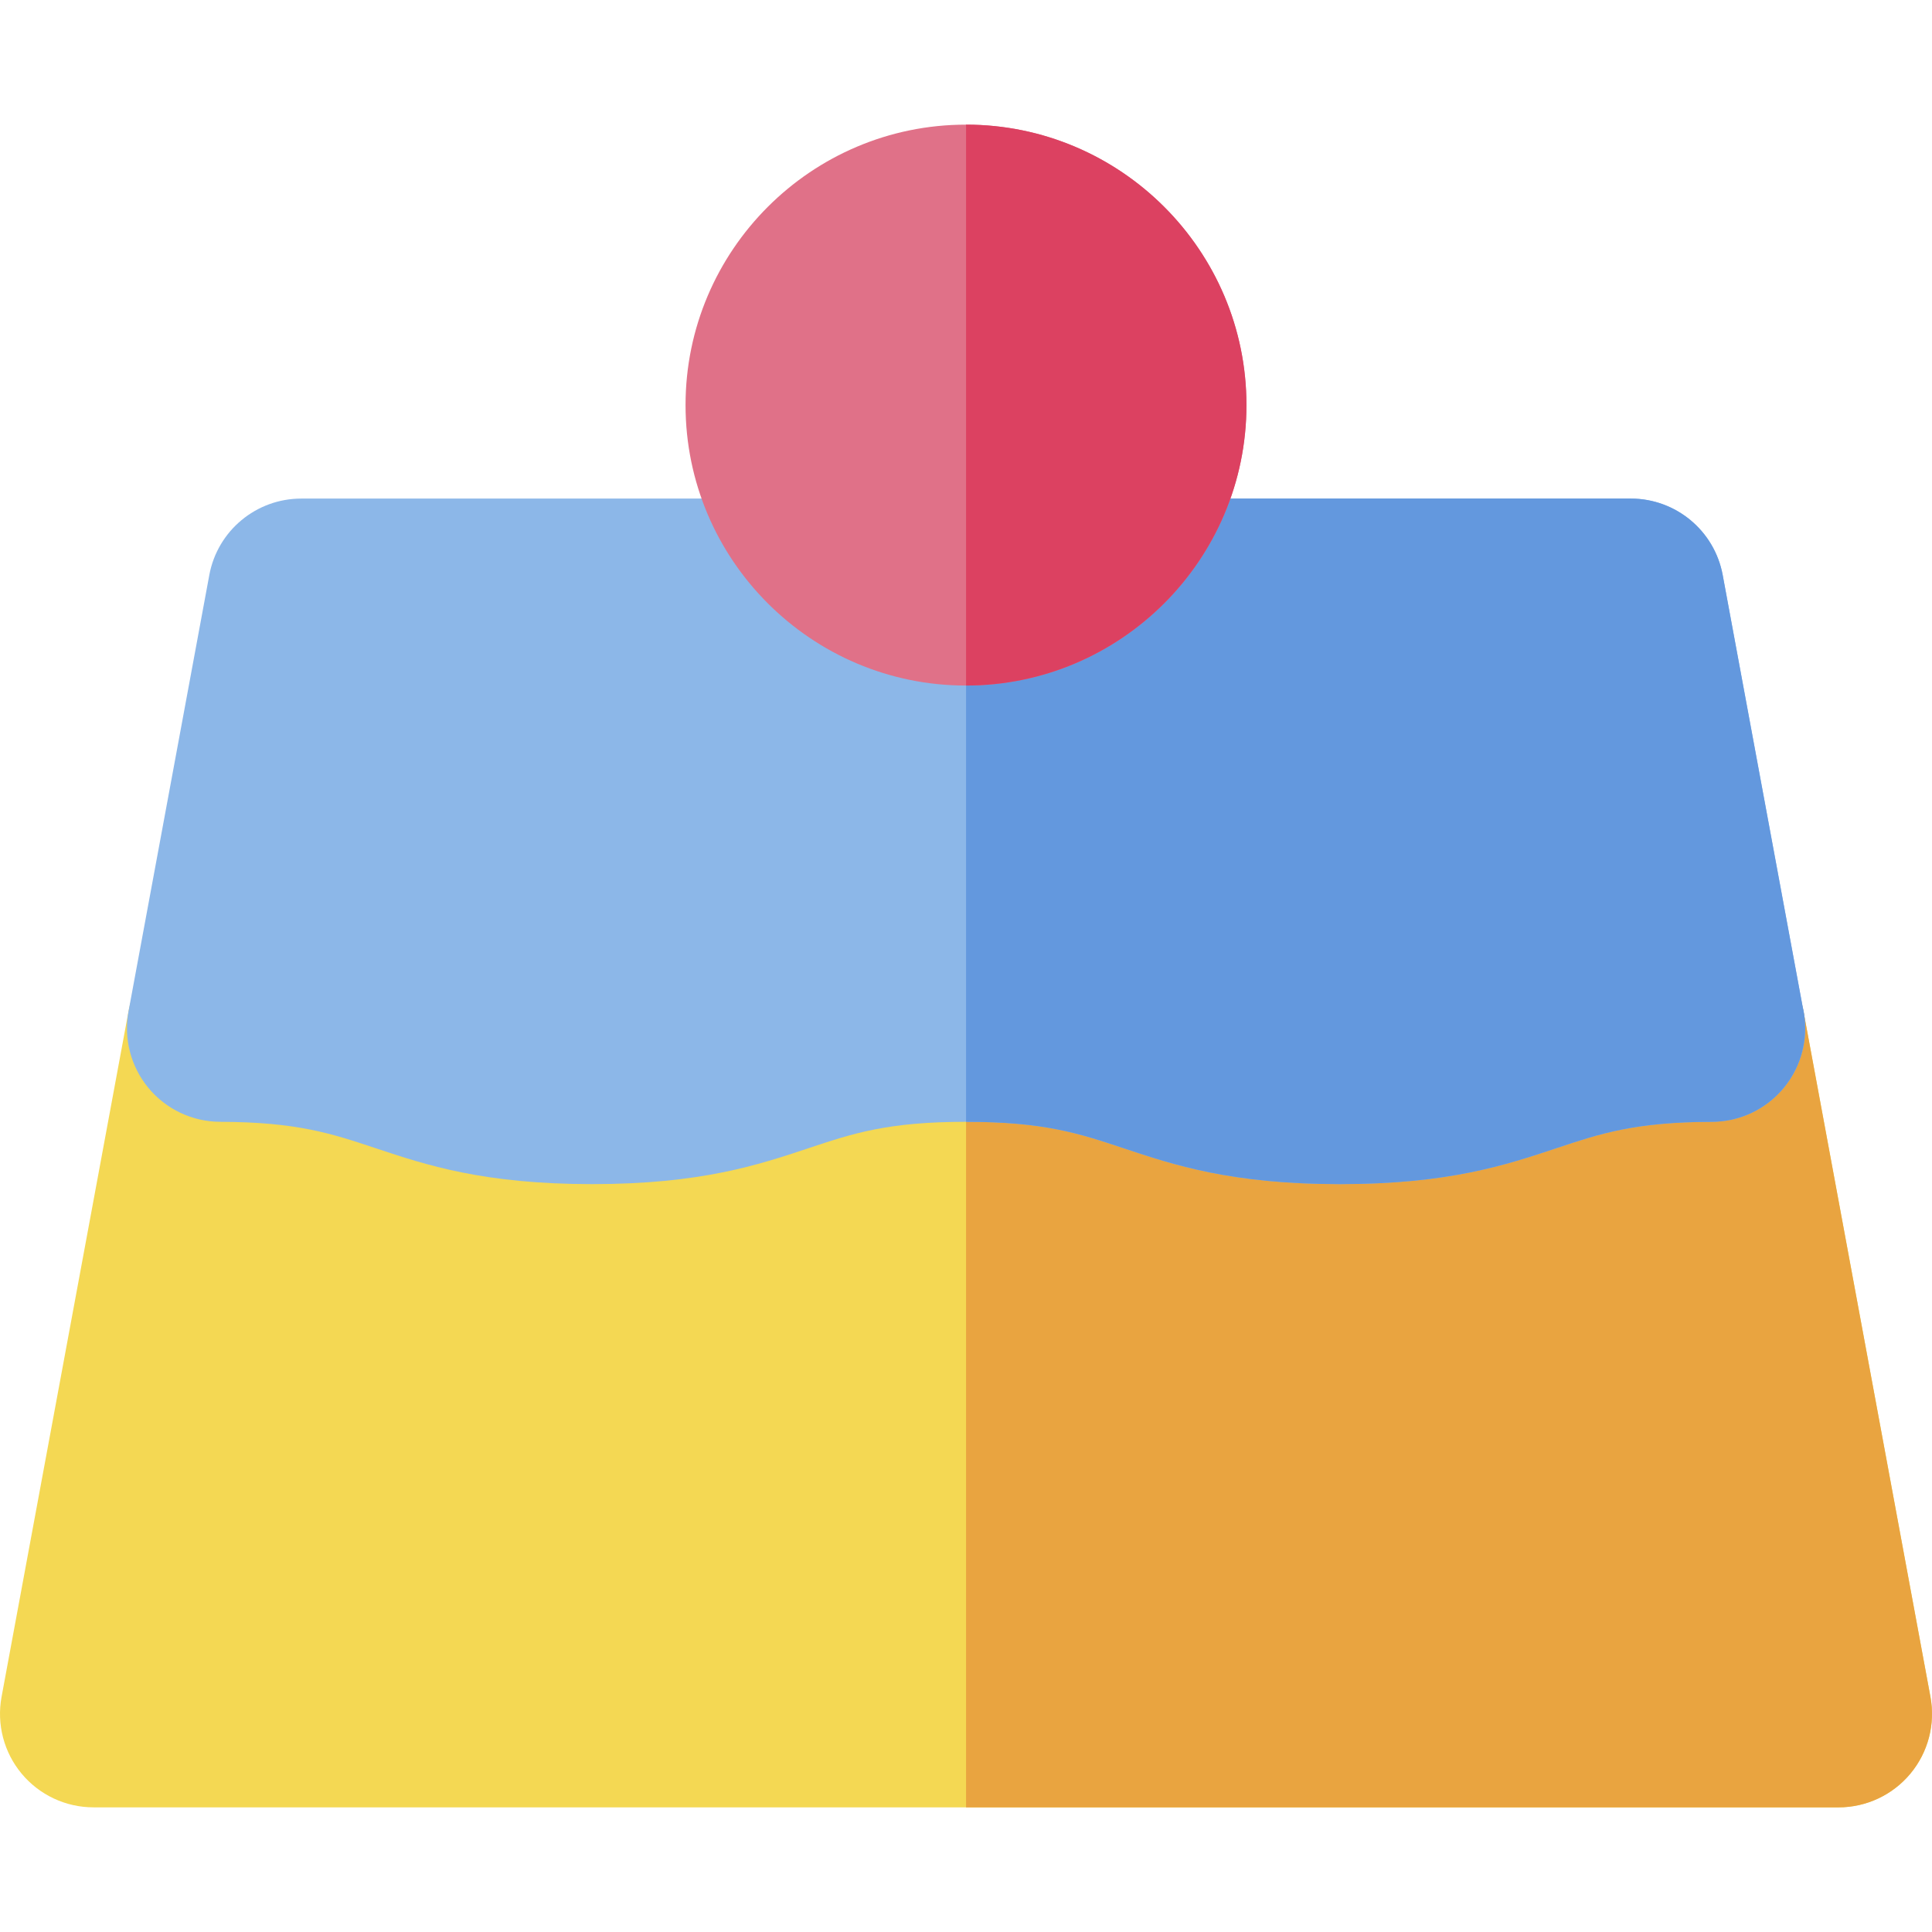
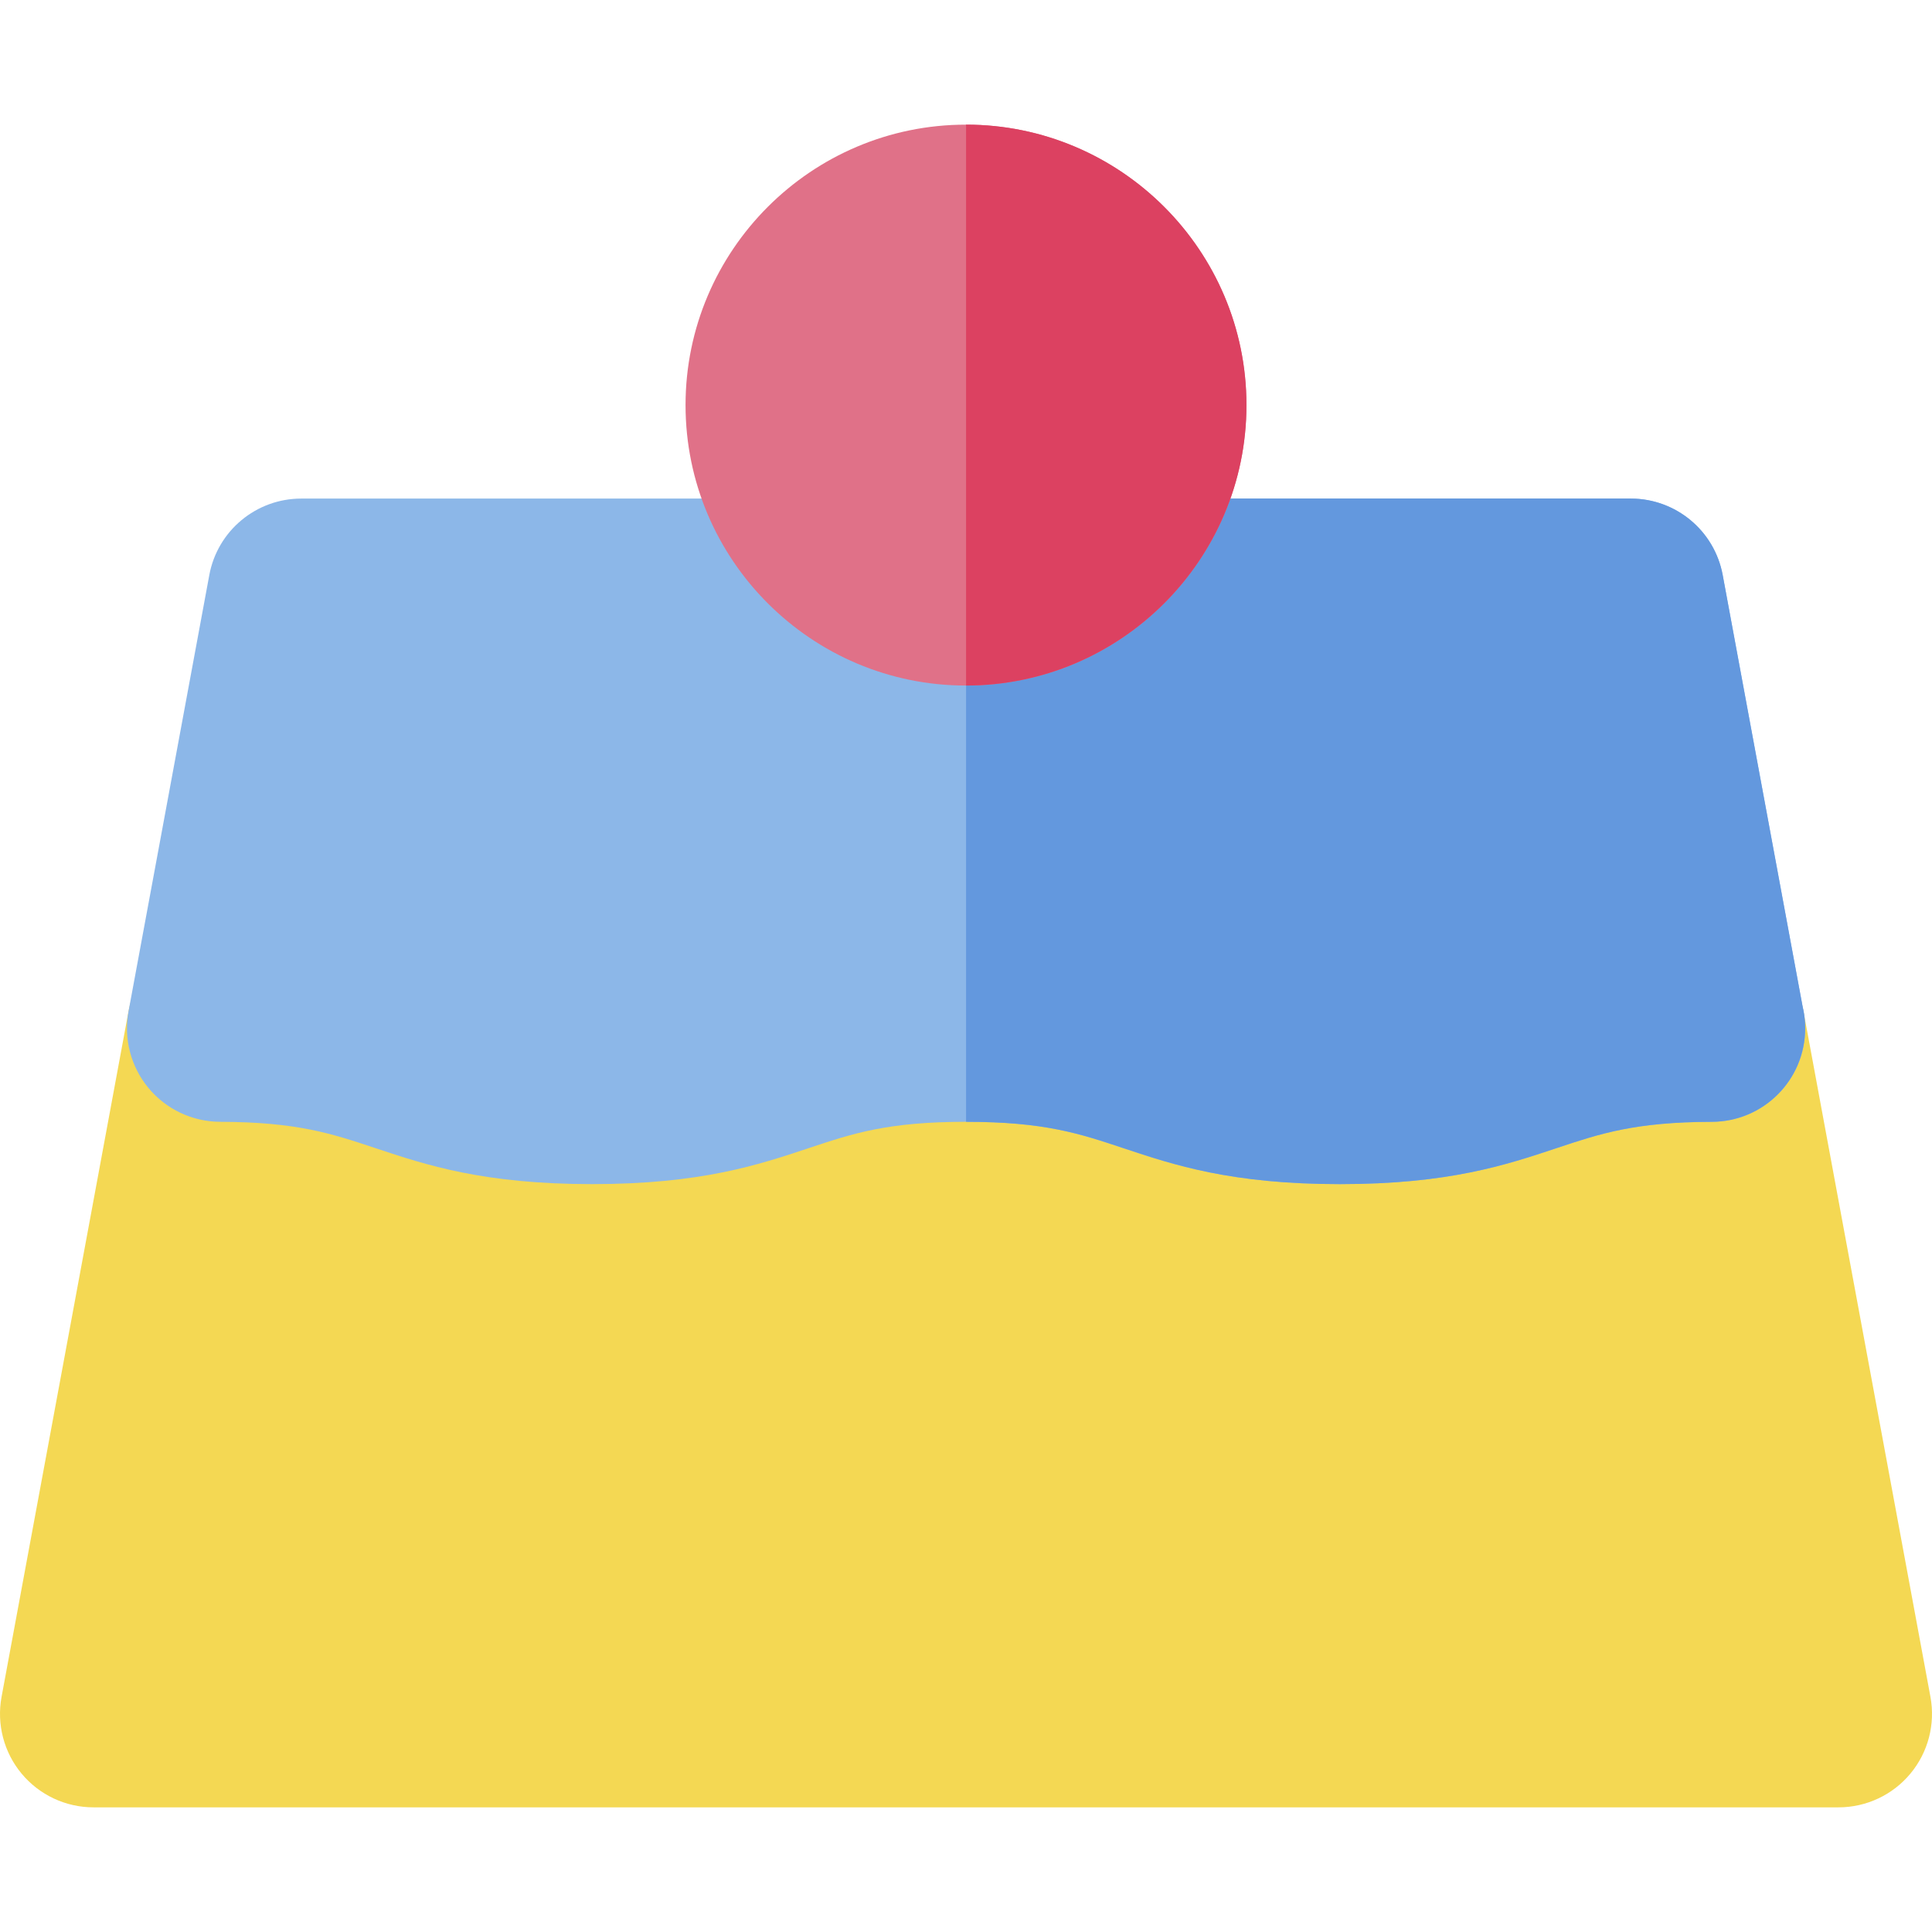
<svg xmlns="http://www.w3.org/2000/svg" version="1.1" id="Layer_1" x="0px" y="0px" viewBox="0 0 512 512" style="enable-background:new 0 0 512 512;" xml:space="preserve">
  <path style="fill:#F4D853;" d="M511.586,449.681l-33.645-181.674c-2.174-11.746-12.42-20.265-24.358-20.265  c-0.023,0-0.045,0-0.068,0c-28.353,0.078-43.416,5.097-56.703,9.528c-11.712,3.904-20.961,6.986-41.718,6.988  c-20.749-0.002-30-3.084-41.708-6.986c-13.401-4.468-28.593-9.53-57.387-9.53c-0.005,0-0.005,0-0.008,0  c-28.786,0-43.973,5.061-57.37,9.528c-11.712,3.904-20.961,6.988-41.72,6.988c-20.753,0-30.003-3.084-41.715-6.986  c-13.289-4.431-28.35-9.452-56.698-9.53c-0.025,0-0.045,0-0.069,0c-11.938,0-22.184,8.519-24.358,20.265L0.415,449.681  c-1.341,7.239,0.606,14.696,5.313,20.354s11.687,8.932,19.046,8.932h462.452c7.36,0,14.339-3.273,19.046-8.932  C510.98,464.377,512.925,456.919,511.586,449.681z" />
-   <path style="fill:#E9A440;" d="M511.586,449.681l-33.645-181.674c-2.174-11.746-12.42-20.265-24.358-20.265  c-0.023,0-0.045,0-0.068,0c-28.353,0.078-43.416,5.097-56.703,9.528c-11.712,3.904-20.961,6.986-41.718,6.988  c-20.749-0.002-30-3.084-41.708-6.986c-13.398-4.468-28.586-9.53-57.367-9.53v231.226h231.208c7.36,0,14.339-3.273,19.046-8.932  C510.98,464.377,512.925,456.919,511.586,449.681z" />
  <path style="fill:#8CB7E8;" d="M477.695,266.659l-21.162-114.268c-2.172-11.743-12.417-20.262-24.358-20.262H79.829  c-11.941,0-22.186,8.519-24.36,20.264L34.06,268.007c-1.339,7.226,0.6,14.671,5.292,20.328c4.692,5.657,11.652,8.937,19,8.957  c20.378,0.056,29.552,3.115,41.166,6.986c13.4,4.464,28.589,9.528,57.385,9.528c28.798,0,43.986-5.064,57.387-9.531  c11.708-3.901,20.956-6.985,41.707-6.985c20.757-0.002,30.008,3.082,41.72,6.986c13.398,4.466,28.586,9.53,57.377,9.53  c28.799-0.002,43.986-5.064,57.387-9.531c11.606-3.868,20.776-6.925,41.13-6.985h0.005c13.684,0,24.774-11.091,24.774-24.774  C478.39,270.499,478.15,268.537,477.695,266.659z" />
  <path style="fill:#6398DE;" d="M477.695,266.659l-21.162-114.268c-2.172-11.743-12.417-20.262-24.358-20.262H256.018V297.29  c20.744,0,29.992,3.084,41.698,6.986c13.398,4.466,28.586,9.53,57.377,9.53c28.799-0.002,43.986-5.064,57.387-9.531  c11.606-3.868,20.776-6.925,41.13-6.985h0.005c13.684,0,24.774-11.091,24.774-24.774C478.39,270.499,478.15,268.537,477.695,266.659  z" />
  <path style="fill:#E07188;" d="M256,33.032c-40.981,0-74.323,33.339-74.323,74.323c0,40.981,33.341,74.323,74.323,74.323  s74.323-33.343,74.323-74.323C330.323,66.372,296.982,33.032,256,33.032z" />
  <path style="fill:#DC4161;" d="M330.323,107.355c0-40.977-33.331-74.313-74.304-74.323v148.644  C296.992,181.666,330.323,148.33,330.323,107.355z" />
  <g>
</g>
  <g>
</g>
  <g>
</g>
  <g>
</g>
  <g>
</g>
  <g>
</g>
  <g>
</g>
  <g>
</g>
  <g>
</g>
  <g>
</g>
  <g>
</g>
  <g>
</g>
  <g>
</g>
  <g>
</g>
  <g>
</g>
</svg>